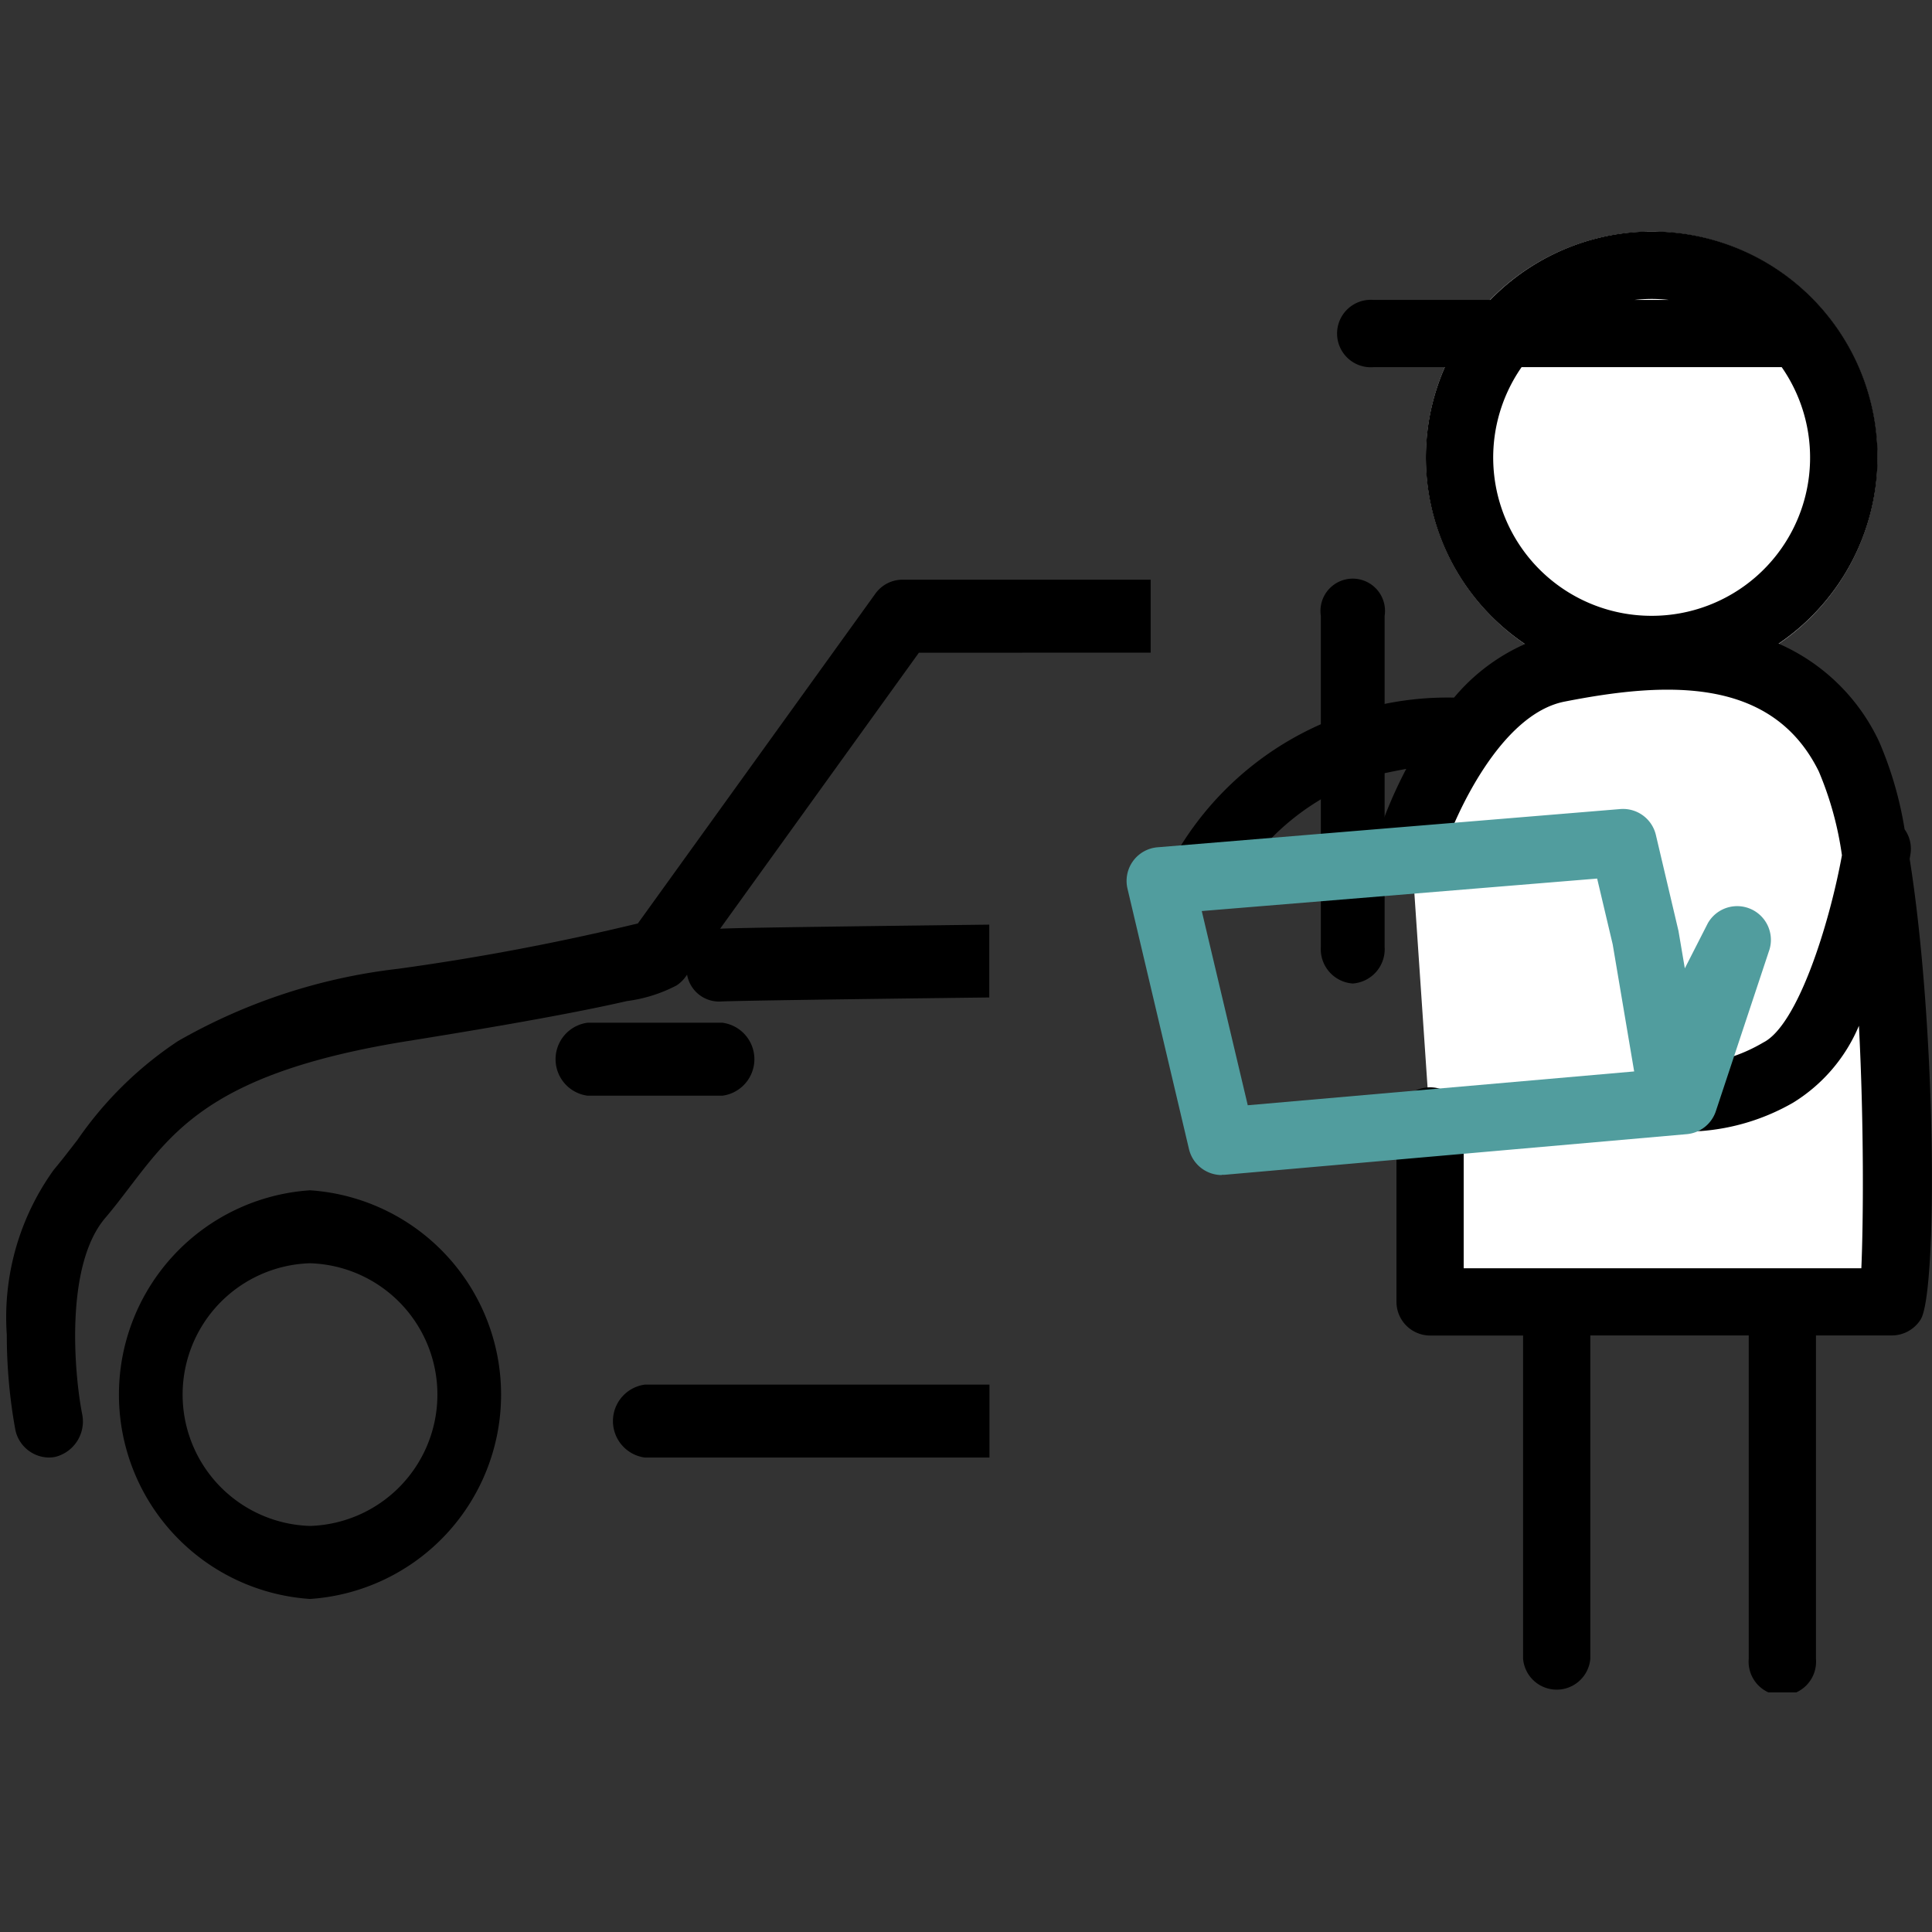
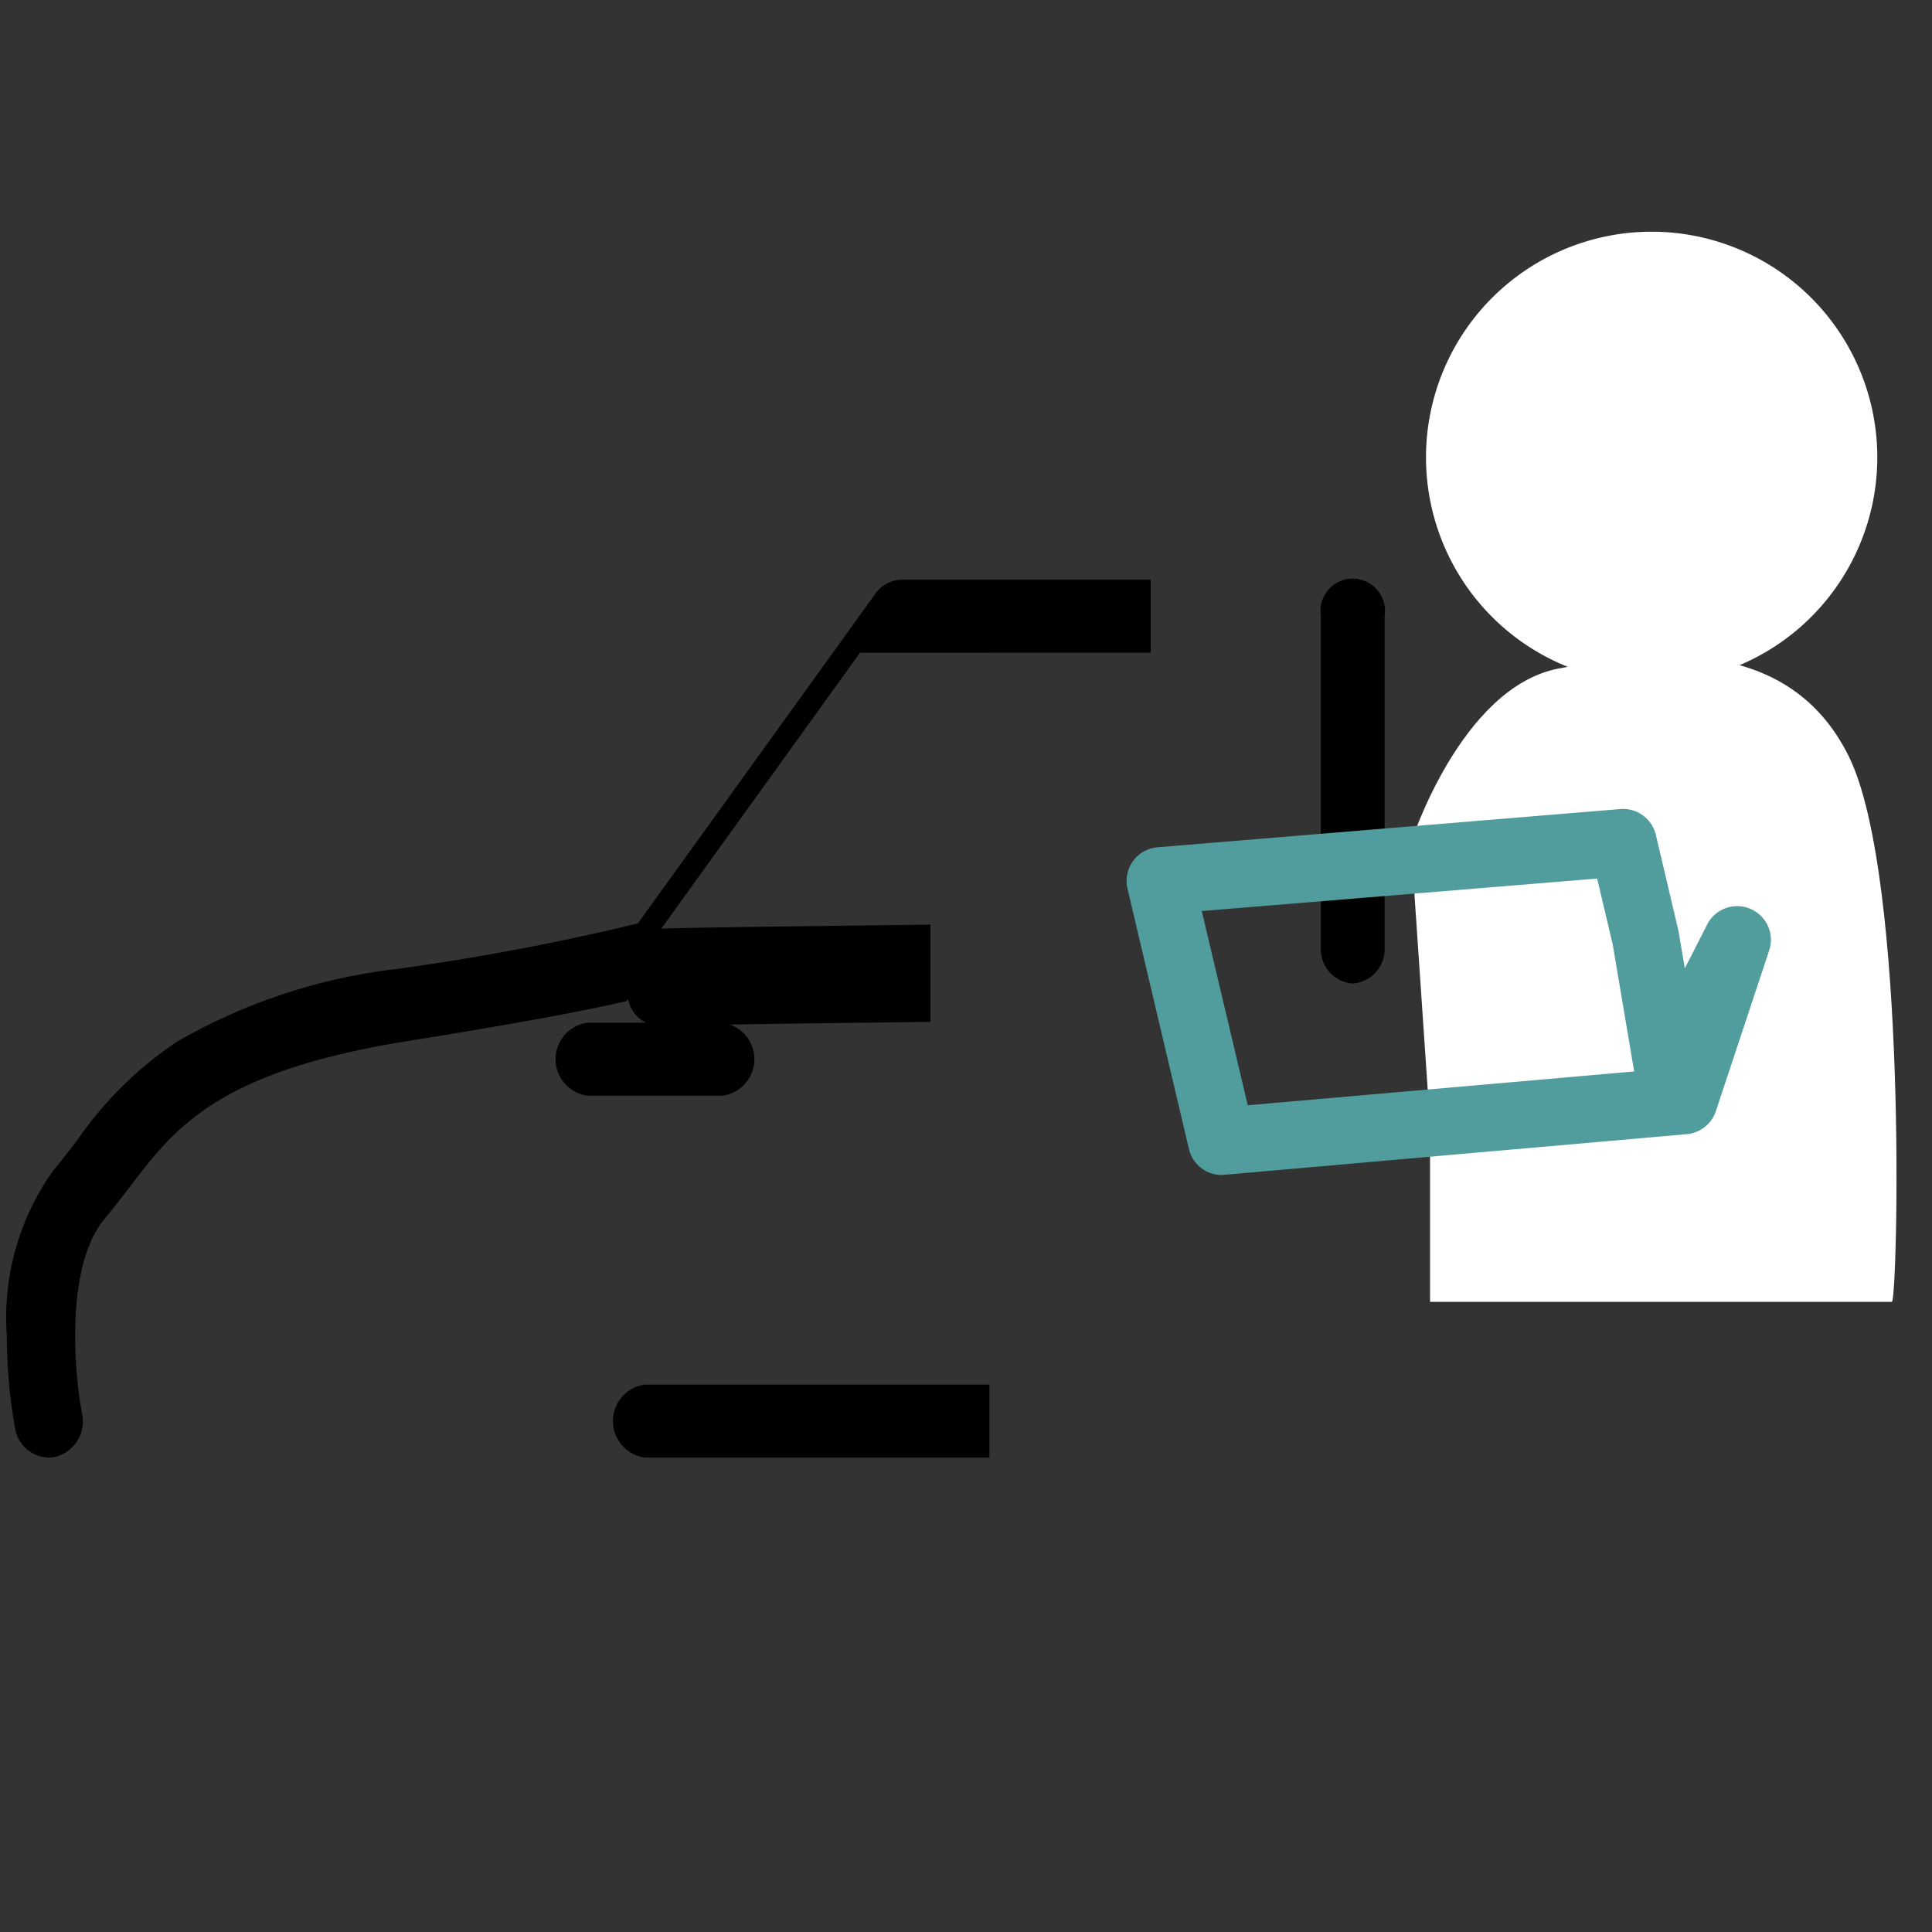
<svg xmlns="http://www.w3.org/2000/svg" width="63" height="63" viewBox="0 0 63 63">
  <rect x="0" y="0" width="63" height="63" fill="#333333" stroke="none" />
  <defs>
    <clipPath id="clip-path">
      <rect id="Rectangle_668" data-name="Rectangle 668" width="62.778" height="47.63" fill="none" />
    </clipPath>
  </defs>
  <g id="frise-etape5" transform="translate(-1515 -196)">
    <g id="expert_livreur" data-name="expert livreur" transform="translate(1248.222 113.219)">
      <g id="Groupe_7504" data-name="Groupe 7504" transform="translate(267 90.337)">
        <g id="Groupe_7503" data-name="Groupe 7503" transform="translate(0 0)" clip-path="url(#clip-path)">
          <path id="Tracé_13072" data-name="Tracé 13072" d="M60.143,0a7.358,7.358,0,1,1-7.358,7.358A7.359,7.359,0,0,1,60.143,0" transform="translate(-6.507 0)" fill="#fff" />
          <path id="Tracé_13073" data-name="Tracé 13073" d="M52.225,21.87s1.622-5.053,4.8-5.677,7.548-1.061,9.482,2.87,1.59,17.779,1.4,17.779H52.848v-5.8" transform="translate(-6.438 -1.946)" fill="#fff" />
-           <path id="Tracé_13074" data-name="Tracé 13074" d="M67.379,20.441c.009-.05.018-.108.025-.147a1.09,1.09,0,0,0-.191-.807,12.024,12.024,0,0,0-.829-2.854,6.485,6.485,0,0,0-3.28-3.2A7.354,7.354,0,1,0,53.7,2.224H49.9a1.1,1.1,0,1,0,0,2.192h2.32a7.336,7.336,0,0,0,2.614,9.03,6.38,6.38,0,0,0-2.313,1.746,10.252,10.252,0,0,0-9.168,5.267,1.1,1.1,0,0,0,1.924,1.052A7.92,7.92,0,0,1,50.1,17.69c.338-.073.617-.128.862-.174a14.7,14.7,0,0,0-.894,2.073,1.1,1.1,0,0,0,2.087.669c.4-1.234,1.881-4.527,3.971-4.936,3.234-.634,6.745-.857,8.289,2.278a10.847,10.847,0,0,1,.754,2.734c-.415,2.272-1.447,5.546-2.567,6.106a5.272,5.272,0,0,1-2.022.693,1.1,1.1,0,0,0-.92,1.976,1.743,1.743,0,0,0,.917.217,7.1,7.1,0,0,0,3-.925,5.387,5.387,0,0,0,2.146-2.508c.167,3.206.146,6.387.079,7.908H52.835V29.094a1.1,1.1,0,1,0-2.192,0v5.8a1.1,1.1,0,0,0,1.1,1.1h3.029V46.535a1.1,1.1,0,0,0,2.192,0V35.991h5.166V46.535a1.1,1.1,0,1,0,2.192,0V35.991H66.8a1.112,1.112,0,0,0,.937-.522c.55-.883.521-9.482-.361-15.029M58.965,2.192a5.238,5.238,0,0,1,.565.032H58.4a5.238,5.238,0,0,1,.565-.032m0,10.333a5.16,5.16,0,0,1-4.242-8.109h8.482a5.16,5.16,0,0,1-4.241,8.109" transform="translate(-5.328 0)" />
-           <path id="Tracé_13075" data-name="Tracé 13075" d="M10.4,38.032a4.285,4.285,0,0,0,0,8.566,4.285,4.285,0,0,0,0-8.566m0-2.379a6.678,6.678,0,0,1,0,13.326,6.678,6.678,0,0,1,0-13.326" transform="translate(-0.513 -4.395)" />
          <path id="Tracé_13076" data-name="Tracé 13076" d="M25.852,31.8h-4.4a1.2,1.2,0,0,1,0-2.379h4.4a1.2,1.2,0,0,1,0,2.379" transform="translate(-2.516 -3.627)" />
          <path id="Tracé_13077" data-name="Tracé 13077" d="M49.912,26.106a1.122,1.122,0,0,1-1.04-1.19v-10.8a1.052,1.052,0,1,1,2.08-.32,1.031,1.031,0,0,1,0,.32v10.8a1.122,1.122,0,0,1-1.04,1.19" transform="translate(-6.023 -1.591)" />
          <path id="Tracé_13078" data-name="Tracé 13078" d="M44.75,33.409a1.1,1.1,0,0,1-1.066-.843l-2.007-8.5a1.1,1.1,0,0,1,.978-1.345l15.095-1.247a1.1,1.1,0,0,1,1.157.841l.738,3.133.207,1.22.748-1.467a1.1,1.1,0,0,1,2.016.843l-1.753,5.284a1.1,1.1,0,0,1-.944.747L44.847,33.4a.914.914,0,0,1-.1,0M44.1,24.8l1.5,6.333L58.2,30.03l-.7-4.143-.507-2.146Z" transform="translate(-5.134 -2.648)" fill="#519d9e" />
          <path id="Tracé_13079" data-name="Tracé 13079" d="M34.822,42.88H23.586a1.2,1.2,0,0,0,0,2.379H34.822Z" transform="translate(-2.779 -5.286)" />
-           <path id="Tracé_13080" data-name="Tracé 13080" d="M37.3,15.322V12.943H29.2a1.091,1.091,0,0,0-.884.465L20.578,24.152a78.9,78.9,0,0,1-7.817,1.479,18.724,18.724,0,0,0-7.18,2.358A12.074,12.074,0,0,0,2.3,31.216c-.259.332-.5.651-.764.964A8.227,8.227,0,0,0,0,37.569a17.26,17.26,0,0,0,.271,3.056,1.134,1.134,0,0,0,1.089.943,1.035,1.035,0,0,0,.232-.024,1.191,1.191,0,0,0,.862-1.408c-.242-1.236-.58-4.788.744-6.366.3-.351.569-.709.832-1.052,1.47-1.924,2.859-3.742,9.063-4.734,3.222-.516,5.619-.952,7.124-1.3a4.832,4.832,0,0,0,1.625-.511,1.152,1.152,0,0,0,.295-.285l.046-.066a1.06,1.06,0,0,0,1.1.876c.413-.024,3.976-.075,8.754-.132V24.191l-3.415.042c-3.7.048-4.914.07-5.362.091l6.482-9Z" transform="translate(0 -1.596)" />
+           <path id="Tracé_13080" data-name="Tracé 13080" d="M37.3,15.322V12.943H29.2a1.091,1.091,0,0,0-.884.465L20.578,24.152a78.9,78.9,0,0,1-7.817,1.479,18.724,18.724,0,0,0-7.18,2.358A12.074,12.074,0,0,0,2.3,31.216c-.259.332-.5.651-.764.964A8.227,8.227,0,0,0,0,37.569a17.26,17.26,0,0,0,.271,3.056,1.134,1.134,0,0,0,1.089.943,1.035,1.035,0,0,0,.232-.024,1.191,1.191,0,0,0,.862-1.408c-.242-1.236-.58-4.788.744-6.366.3-.351.569-.709.832-1.052,1.47-1.924,2.859-3.742,9.063-4.734,3.222-.516,5.619-.952,7.124-1.3l.046-.066a1.06,1.06,0,0,0,1.1.876c.413-.024,3.976-.075,8.754-.132V24.191l-3.415.042c-3.7.048-4.914.07-5.362.091l6.482-9Z" transform="translate(0 -1.596)" />
        </g>
      </g>
    </g>
    <rect id="Rectangle_776" data-name="Rectangle 776" width="63" height="63" transform="translate(1515 196)" fill="none" />
  </g>
</svg>